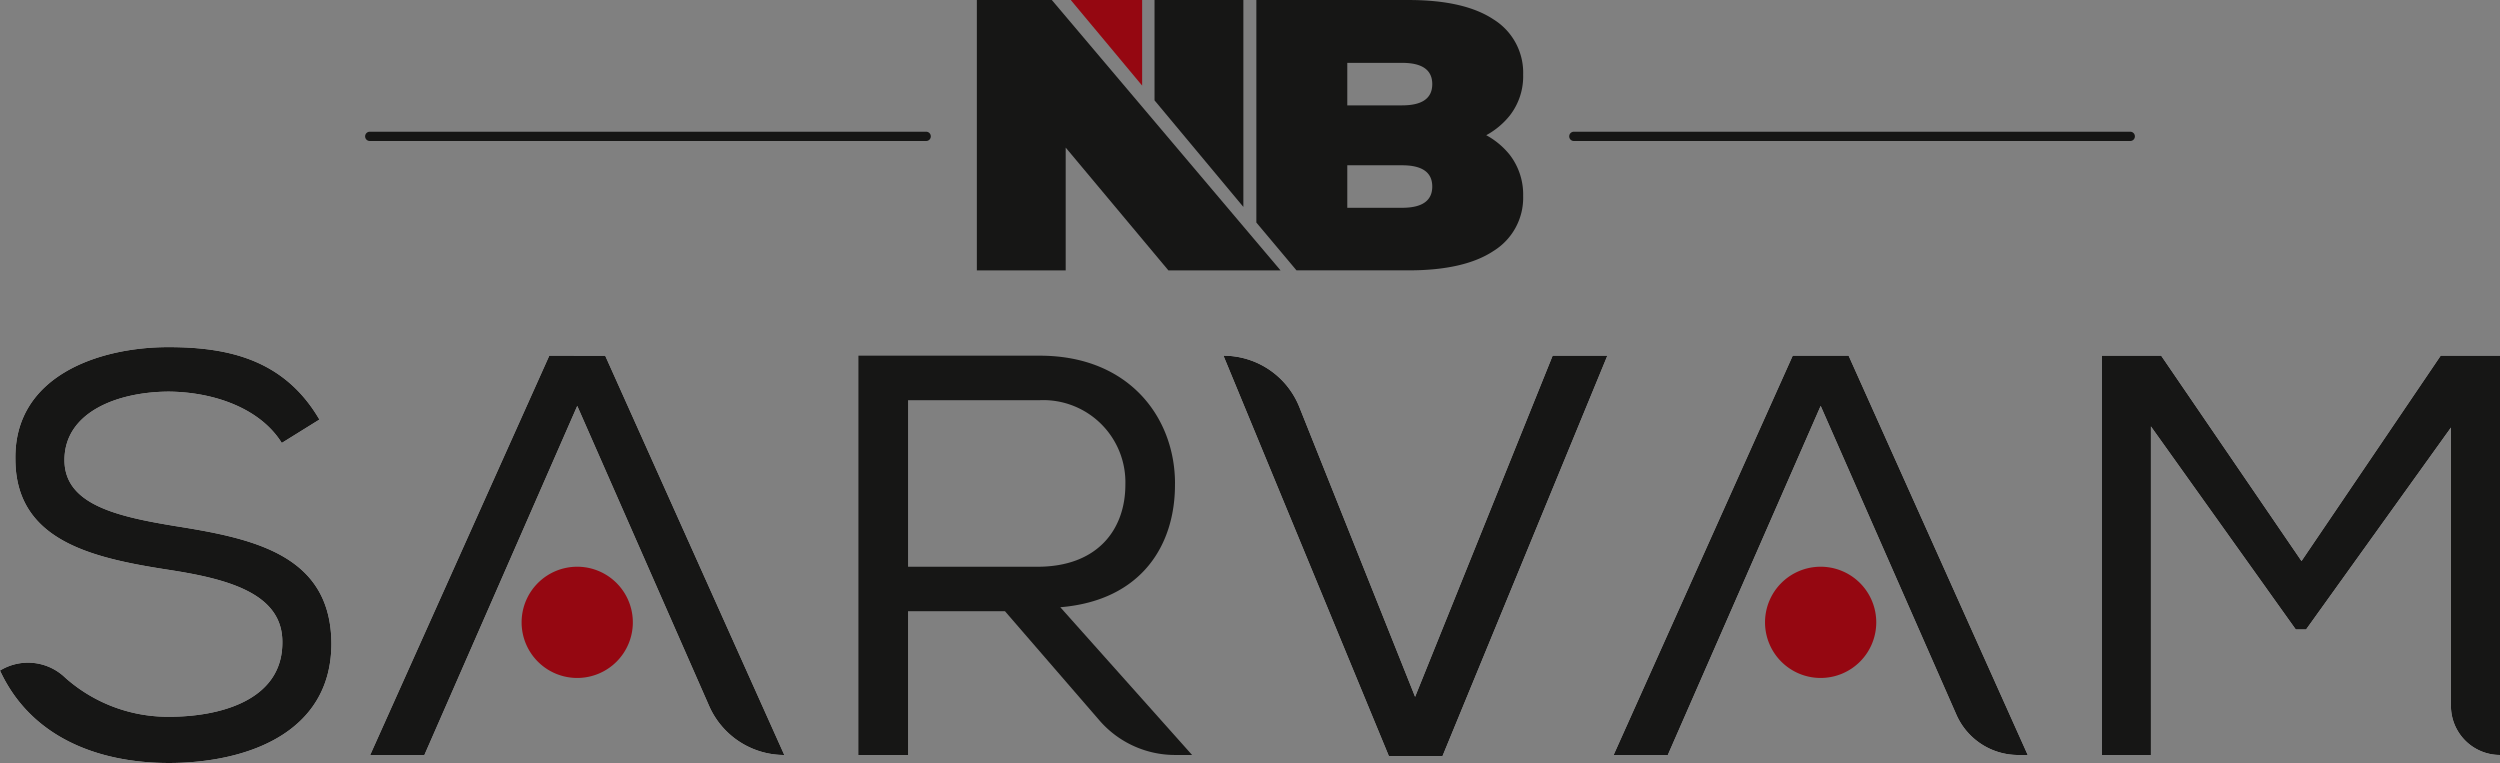
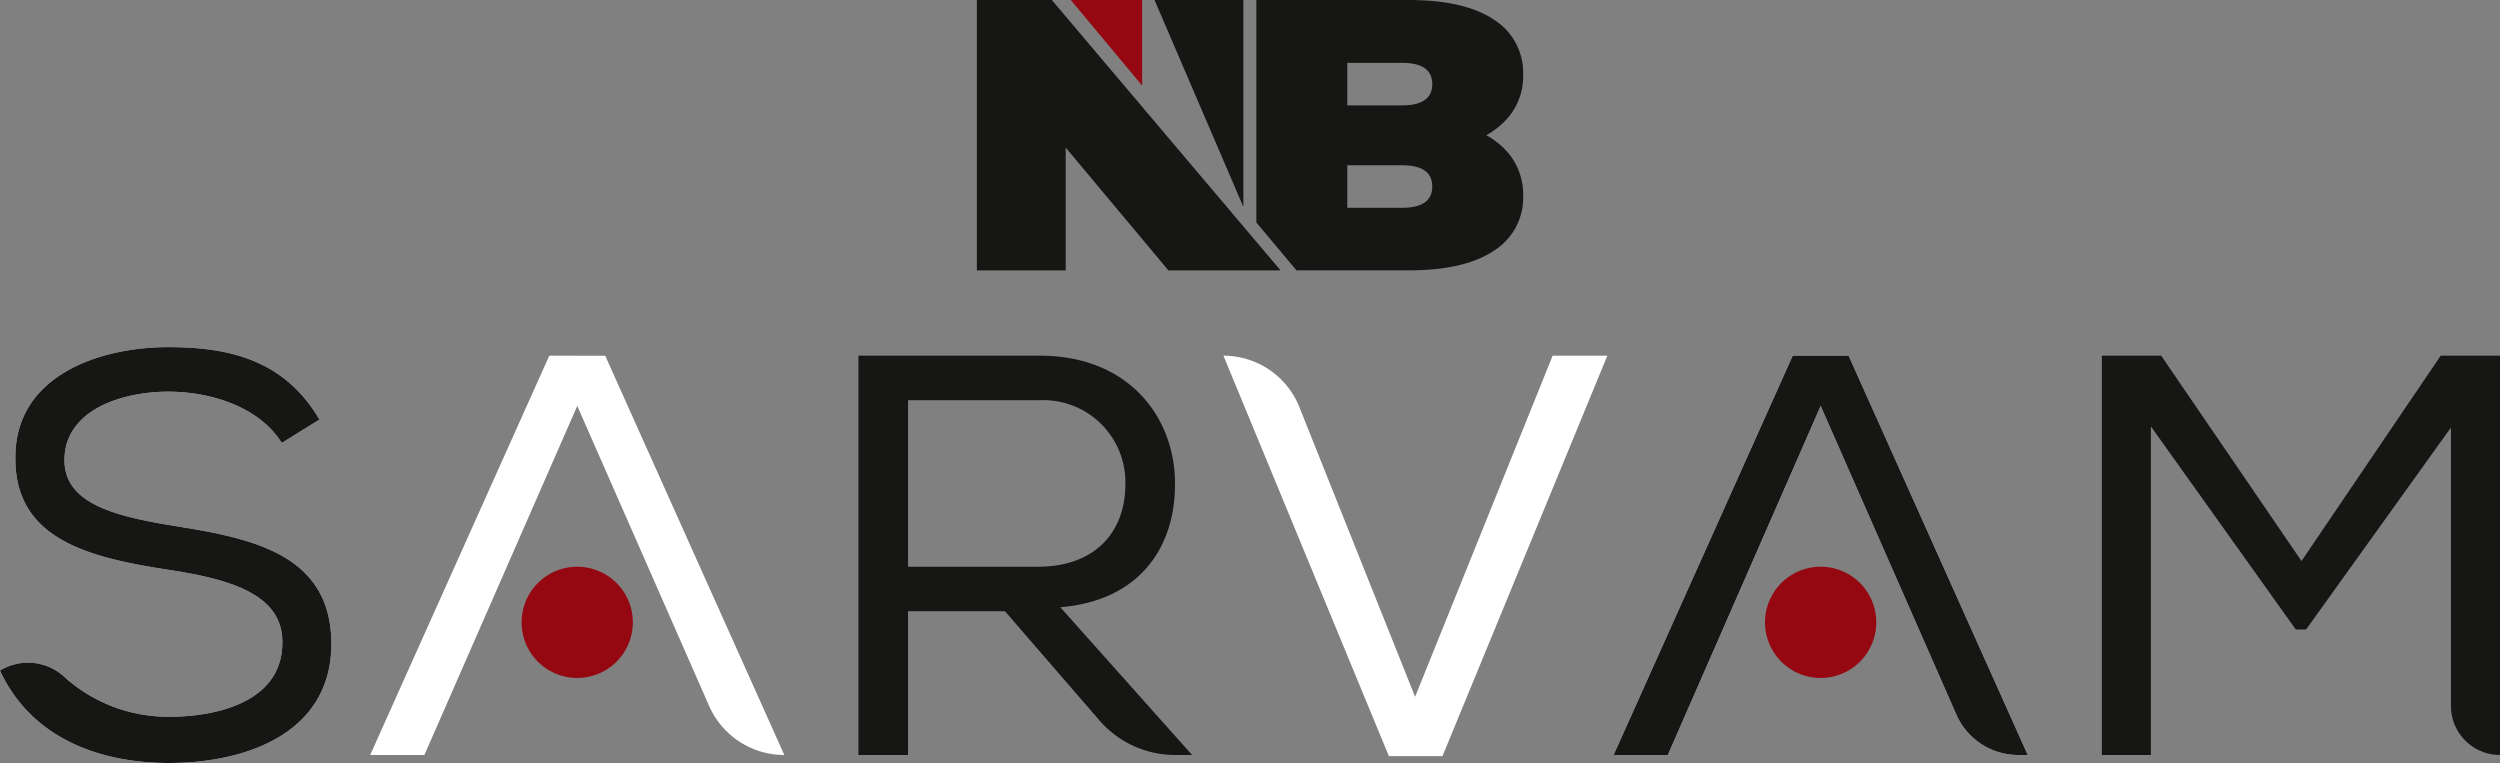
<svg xmlns="http://www.w3.org/2000/svg" width="332.642" height="101.518" viewBox="0 0 332.642 101.518">
  <rect x="0" y="0" width="332.642" height="101.518" fill="#808080" stroke="none" />
  <g id="Group_722" data-name="Group 722" transform="translate(-159 -3659.057)">
    <g id="Group_701" data-name="Group 701" transform="translate(159 3659.057)">
      <path id="Path_16709" data-name="Path 16709" d="M342.029,308.651c-7.818-1.291-14.421-2.959-14.421-8.728,0-6.452,7.211-9.108,13.966-9.108,5.92.075,12.067,2.2,14.951,6.83l5.009-3.112c-4.705-8.045-12.219-9.638-20.112-9.638-9.184,0-20.493,3.794-20.341,14.876,0,10.777,9.942,13.13,20.19,14.723,7.968,1.215,15.406,3.112,15.331,9.716,0,7.816-8.576,9.866-15.028,9.866a20.571,20.571,0,0,1-13.885-5.219,7.131,7.131,0,0,0-8.475-1.035l-.183.106c4.1,8.881,13.055,12.3,22.466,12.3,10.171,0,21.554-3.871,21.631-15.787,0-11.992-10.474-14.116-21.1-15.786" transform="translate(-319.032 -238.707)" fill="#fff" />
      <path id="Path_16710" data-name="Path 16710" d="M342.029,308.651c-7.818-1.291-14.421-2.959-14.421-8.728,0-6.452,7.211-9.108,13.966-9.108,5.92.075,12.067,2.2,14.951,6.83l5.009-3.112c-4.705-8.045-12.219-9.638-20.112-9.638-9.184,0-20.493,3.794-20.341,14.876,0,10.777,9.942,13.13,20.19,14.723,7.968,1.215,15.406,3.112,15.331,9.716,0,7.816-8.576,9.866-15.028,9.866a20.571,20.571,0,0,1-13.885-5.219,7.131,7.131,0,0,0-8.475-1.035l-.183.106c4.1,8.881,13.055,12.3,22.466,12.3,10.171,0,21.554-3.871,21.631-15.787,0-11.992-10.474-14.116-21.1-15.786" transform="translate(-319.032 -238.707)" fill="#161615" />
      <path id="Path_16711" data-name="Path 16711" d="M455.1,331.055,439.7,292.506a10.872,10.872,0,0,0-10.1-6.837l22.011,53.279h7.133l21.936-53.279H473.4Z" transform="translate(-266.811 -238.342)" fill="#fff" />
-       <path id="Path_16712" data-name="Path 16712" d="M455.1,331.055,439.7,292.506a10.872,10.872,0,0,0-10.1-6.837l22.011,53.279h7.133l21.936-53.279H473.4Z" transform="translate(-266.811 -238.342)" fill="#161615" />
-       <path id="Path_16713" data-name="Path 16713" d="M554.068,285.669,535.55,312.992l-18.67-27.323h-7.894V338.8h6.527V295.08L534.79,322.1h1.366l19.278-26.868V332.27a6.527,6.527,0,0,0,6.527,6.527V285.669Z" transform="translate(-229.319 -238.342)" fill="#fff" />
      <path id="Path_16714" data-name="Path 16714" d="M554.068,285.669,535.55,312.992l-18.67-27.323h-7.894V338.8h6.527V295.08L534.79,322.1h1.366l19.278-26.868V332.27a6.527,6.527,0,0,0,6.527,6.527V285.669Z" transform="translate(-229.319 -238.342)" fill="#161615" />
      <path id="Path_16715" data-name="Path 16715" d="M376.318,285.669,352.486,338.8H359.7l20.34-46.449,17.545,39.918a10.928,10.928,0,0,0,10.006,6.531l-23.832-53.128Z" transform="translate(-303.232 -238.342)" fill="#fff" />
-       <path id="Path_16716" data-name="Path 16716" d="M376.318,285.669,352.486,338.8H359.7l20.34-46.449,17.545,39.918a10.928,10.928,0,0,0,10.006,6.531l-23.832-53.128Z" transform="translate(-303.232 -238.342)" fill="#161615" />
      <path id="Path_16717" data-name="Path 16717" d="M488.692,285.669,464.86,338.8h7.211l20.34-46.449,18.055,41.077A8.992,8.992,0,0,0,518.7,338.8h1.265L496.13,285.669Z" transform="translate(-250.159 -238.342)" fill="#fff" />
      <path id="Path_16718" data-name="Path 16718" d="M488.692,285.669,464.86,338.8h7.211l20.34-46.449,18.055,41.077A8.992,8.992,0,0,0,518.7,338.8h1.265L496.13,285.669Z" transform="translate(-250.159 -238.342)" fill="#161615" />
      <path id="Path_16719" data-name="Path 16719" d="M380.97,312.14a7.4,7.4,0,1,1-7.4-7.4,7.4,7.4,0,0,1,7.4,7.4" transform="translate(-296.767 -229.333)" fill="#950711" />
      <path id="Path_16720" data-name="Path 16720" d="M493.343,312.14a7.4,7.4,0,1,1-7.4-7.4,7.4,7.4,0,0,1,7.4,7.4" transform="translate(-243.694 -229.333)" fill="#950711" />
      <path id="Path_16721" data-name="Path 16721" d="M415.823,253.563v-.04h9.464v11.39Z" transform="translate(-273.318 -253.524)" fill="#950711" />
-       <path id="Path_16722" data-name="Path 16722" d="M435.192,281.053V253.524H423.371v13.352Z" transform="translate(-269.754 -253.523)" fill="#161615" />
+       <path id="Path_16722" data-name="Path 16722" d="M435.192,281.053V253.524H423.371Z" transform="translate(-269.754 -253.523)" fill="#161615" />
      <path id="Path_16723" data-name="Path 16723" d="M417.289,253.524h-9.975V289.5h11.821V273.16L432.8,289.5h14.923Z" transform="translate(-277.337 -253.523)" fill="#161615" />
      <path id="Path_16724" data-name="Path 16724" d="M451.973,267.543h-7.3v-5.655h7.3q4.006,0,4.006,2.828t-4.006,2.827m0,13.628h-7.3v-5.655h7.3q4.006,0,4.006,2.827t-4.006,2.828m11.192-9.661a10.3,10.3,0,0,0,3.142-2.631,8.48,8.48,0,0,0,1.767-5.419,8.339,8.339,0,0,0-3.927-7.344q-3.889-2.59-11.31-2.591H432.574v29.609l5.34,6.362h14.923q7.423,0,11.31-2.591a8.32,8.32,0,0,0,3.927-7.3,8.665,8.665,0,0,0-1.767-5.459,10.3,10.3,0,0,0-3.142-2.631" transform="translate(-265.407 -253.523)" fill="#161615" />
-       <line id="Line_4807" data-name="Line 4807" x2="74.034" transform="translate(49.199 18.143)" fill="none" stroke="#161615" stroke-linecap="round" stroke-width="1.238" />
-       <line id="Line_4808" data-name="Line 4808" x2="74.034" transform="translate(209.41 18.143)" fill="none" stroke="#161615" stroke-linecap="round" stroke-width="1.238" />
      <path id="Path_16725" data-name="Path 16725" d="M403.214,313.751V291.589h17.532a10.933,10.933,0,0,1,11.385,11.232c0,6-3.719,10.93-11.689,10.93Zm35.521-11.082c0-8.653-6-17-17.988-17H396.612V338.8h6.6V319.67h12.9l12.562,14.52a13.319,13.319,0,0,0,10.075,4.607h2.259l-17.534-19.658c10.93-.91,15.332-8.423,15.256-16.469" transform="translate(-282.392 -238.342)" fill="#161615" />
    </g>
  </g>
</svg>